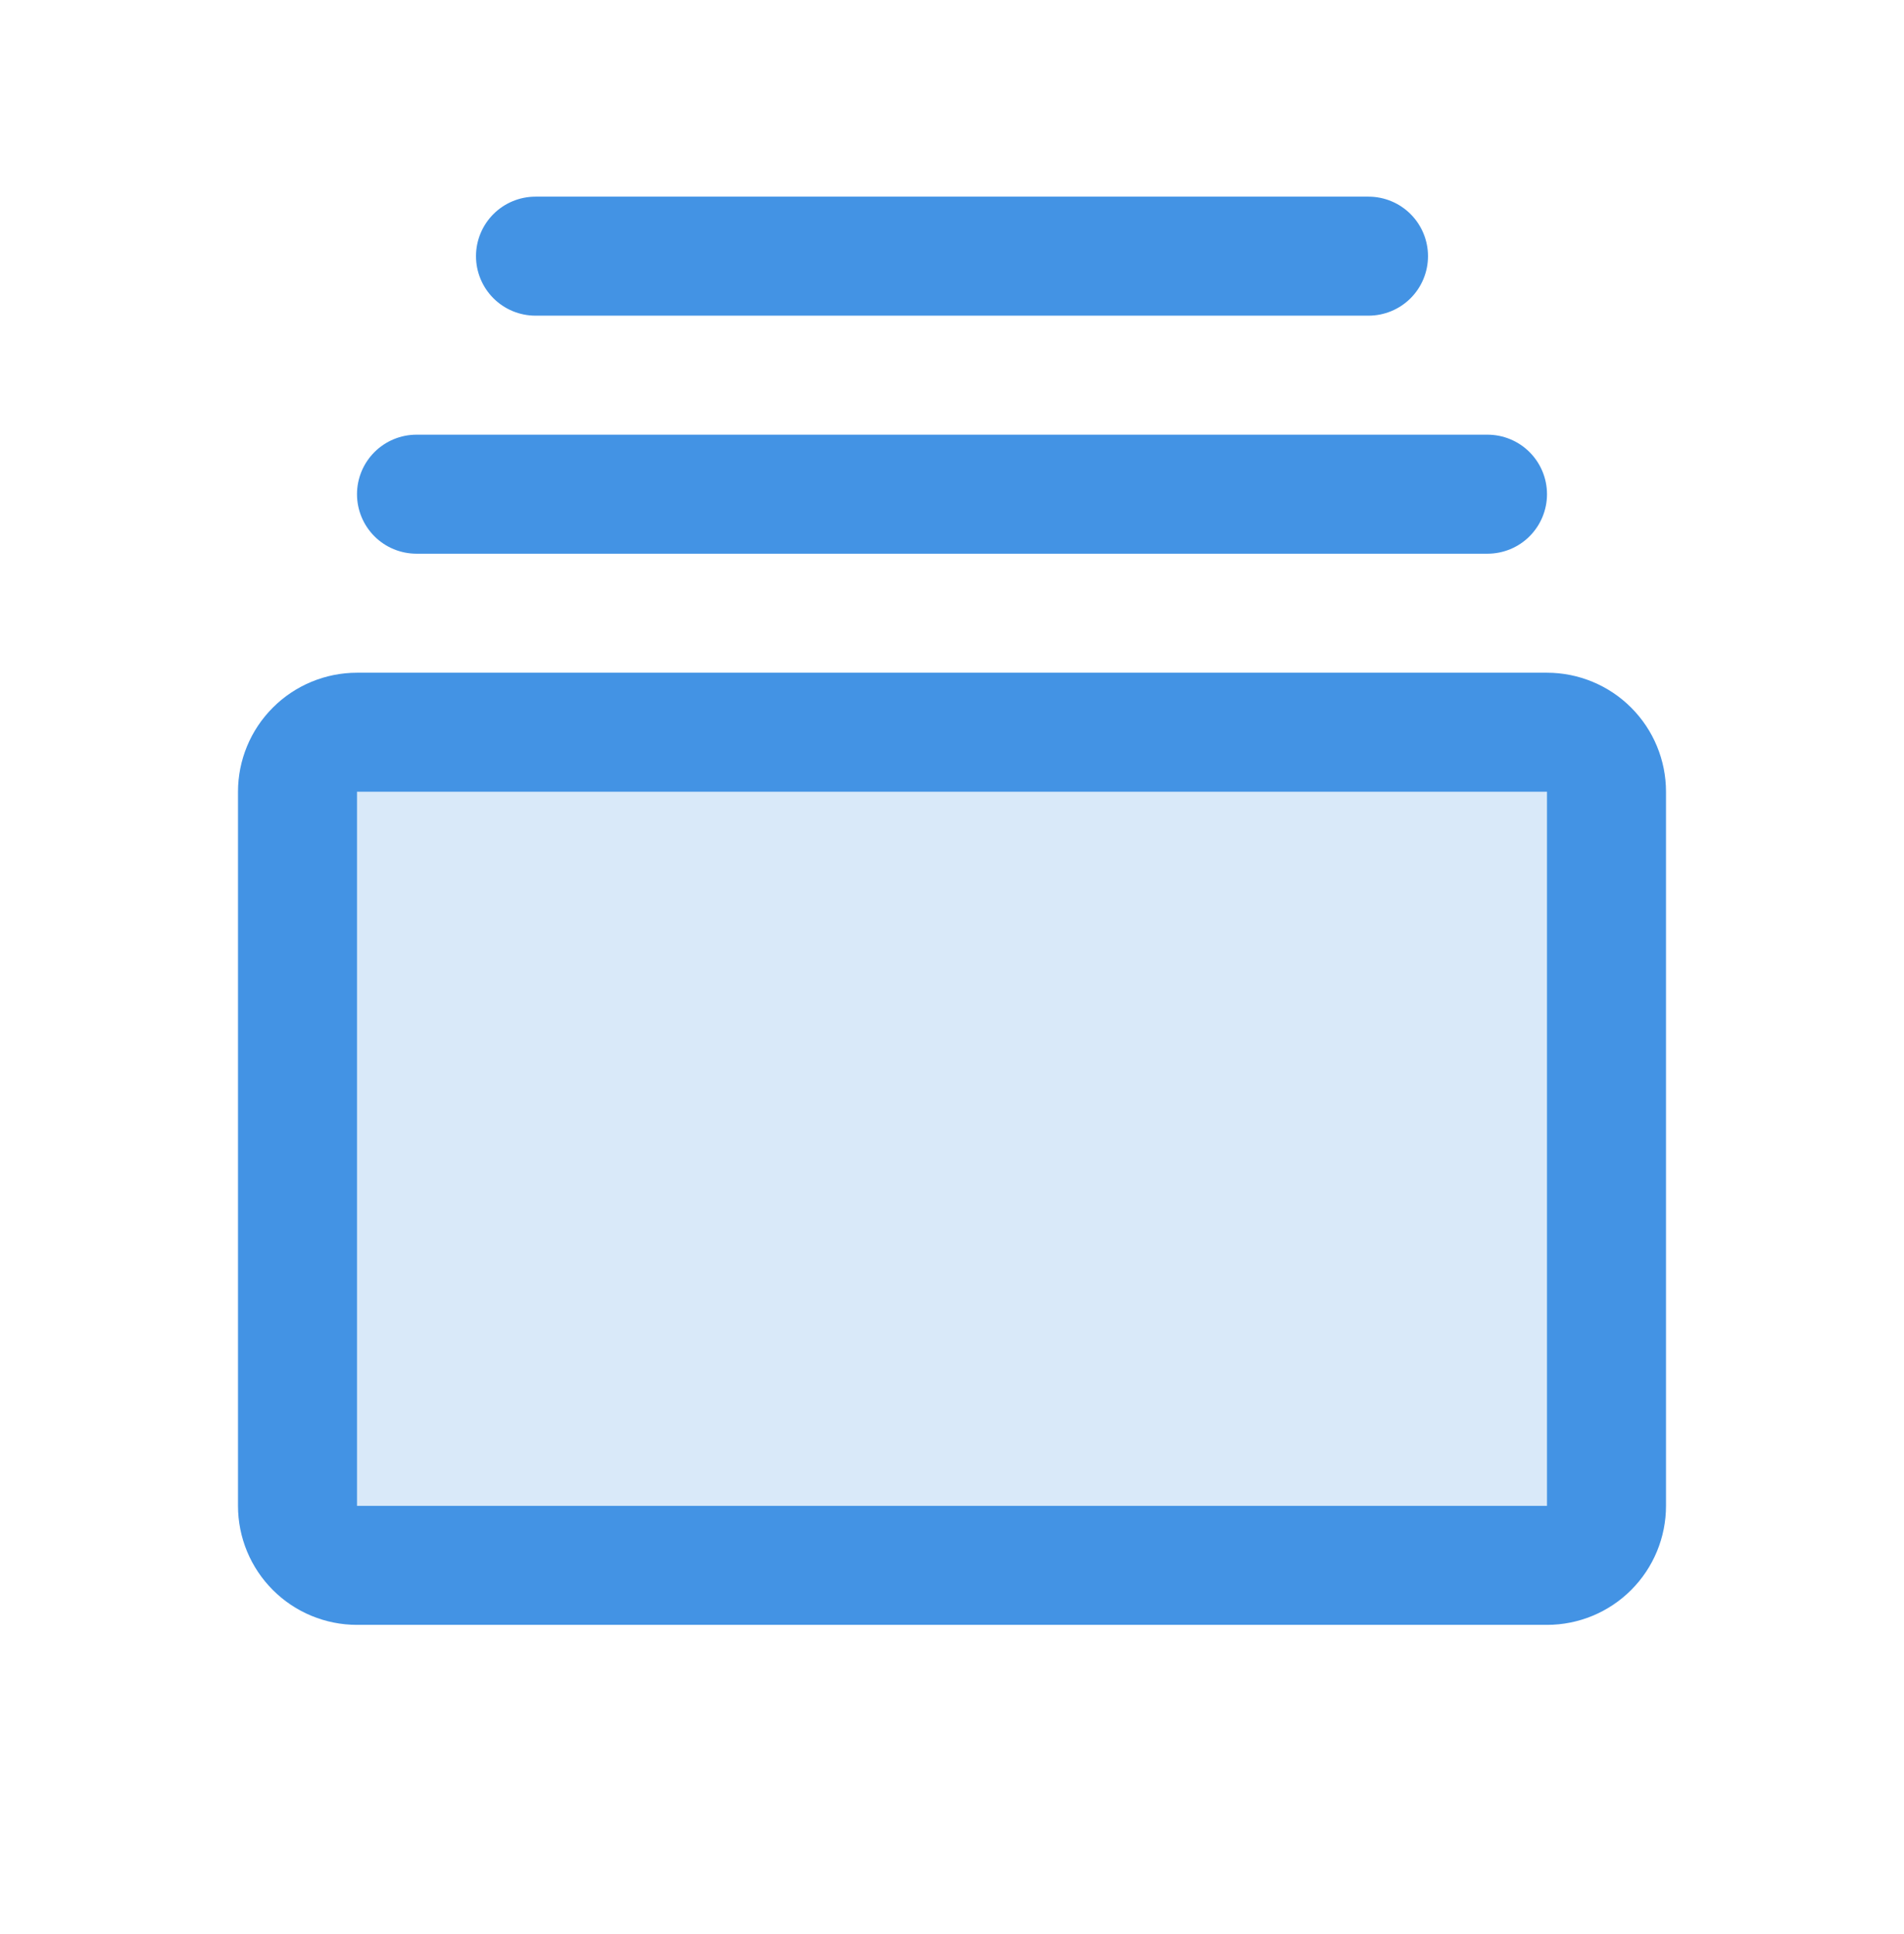
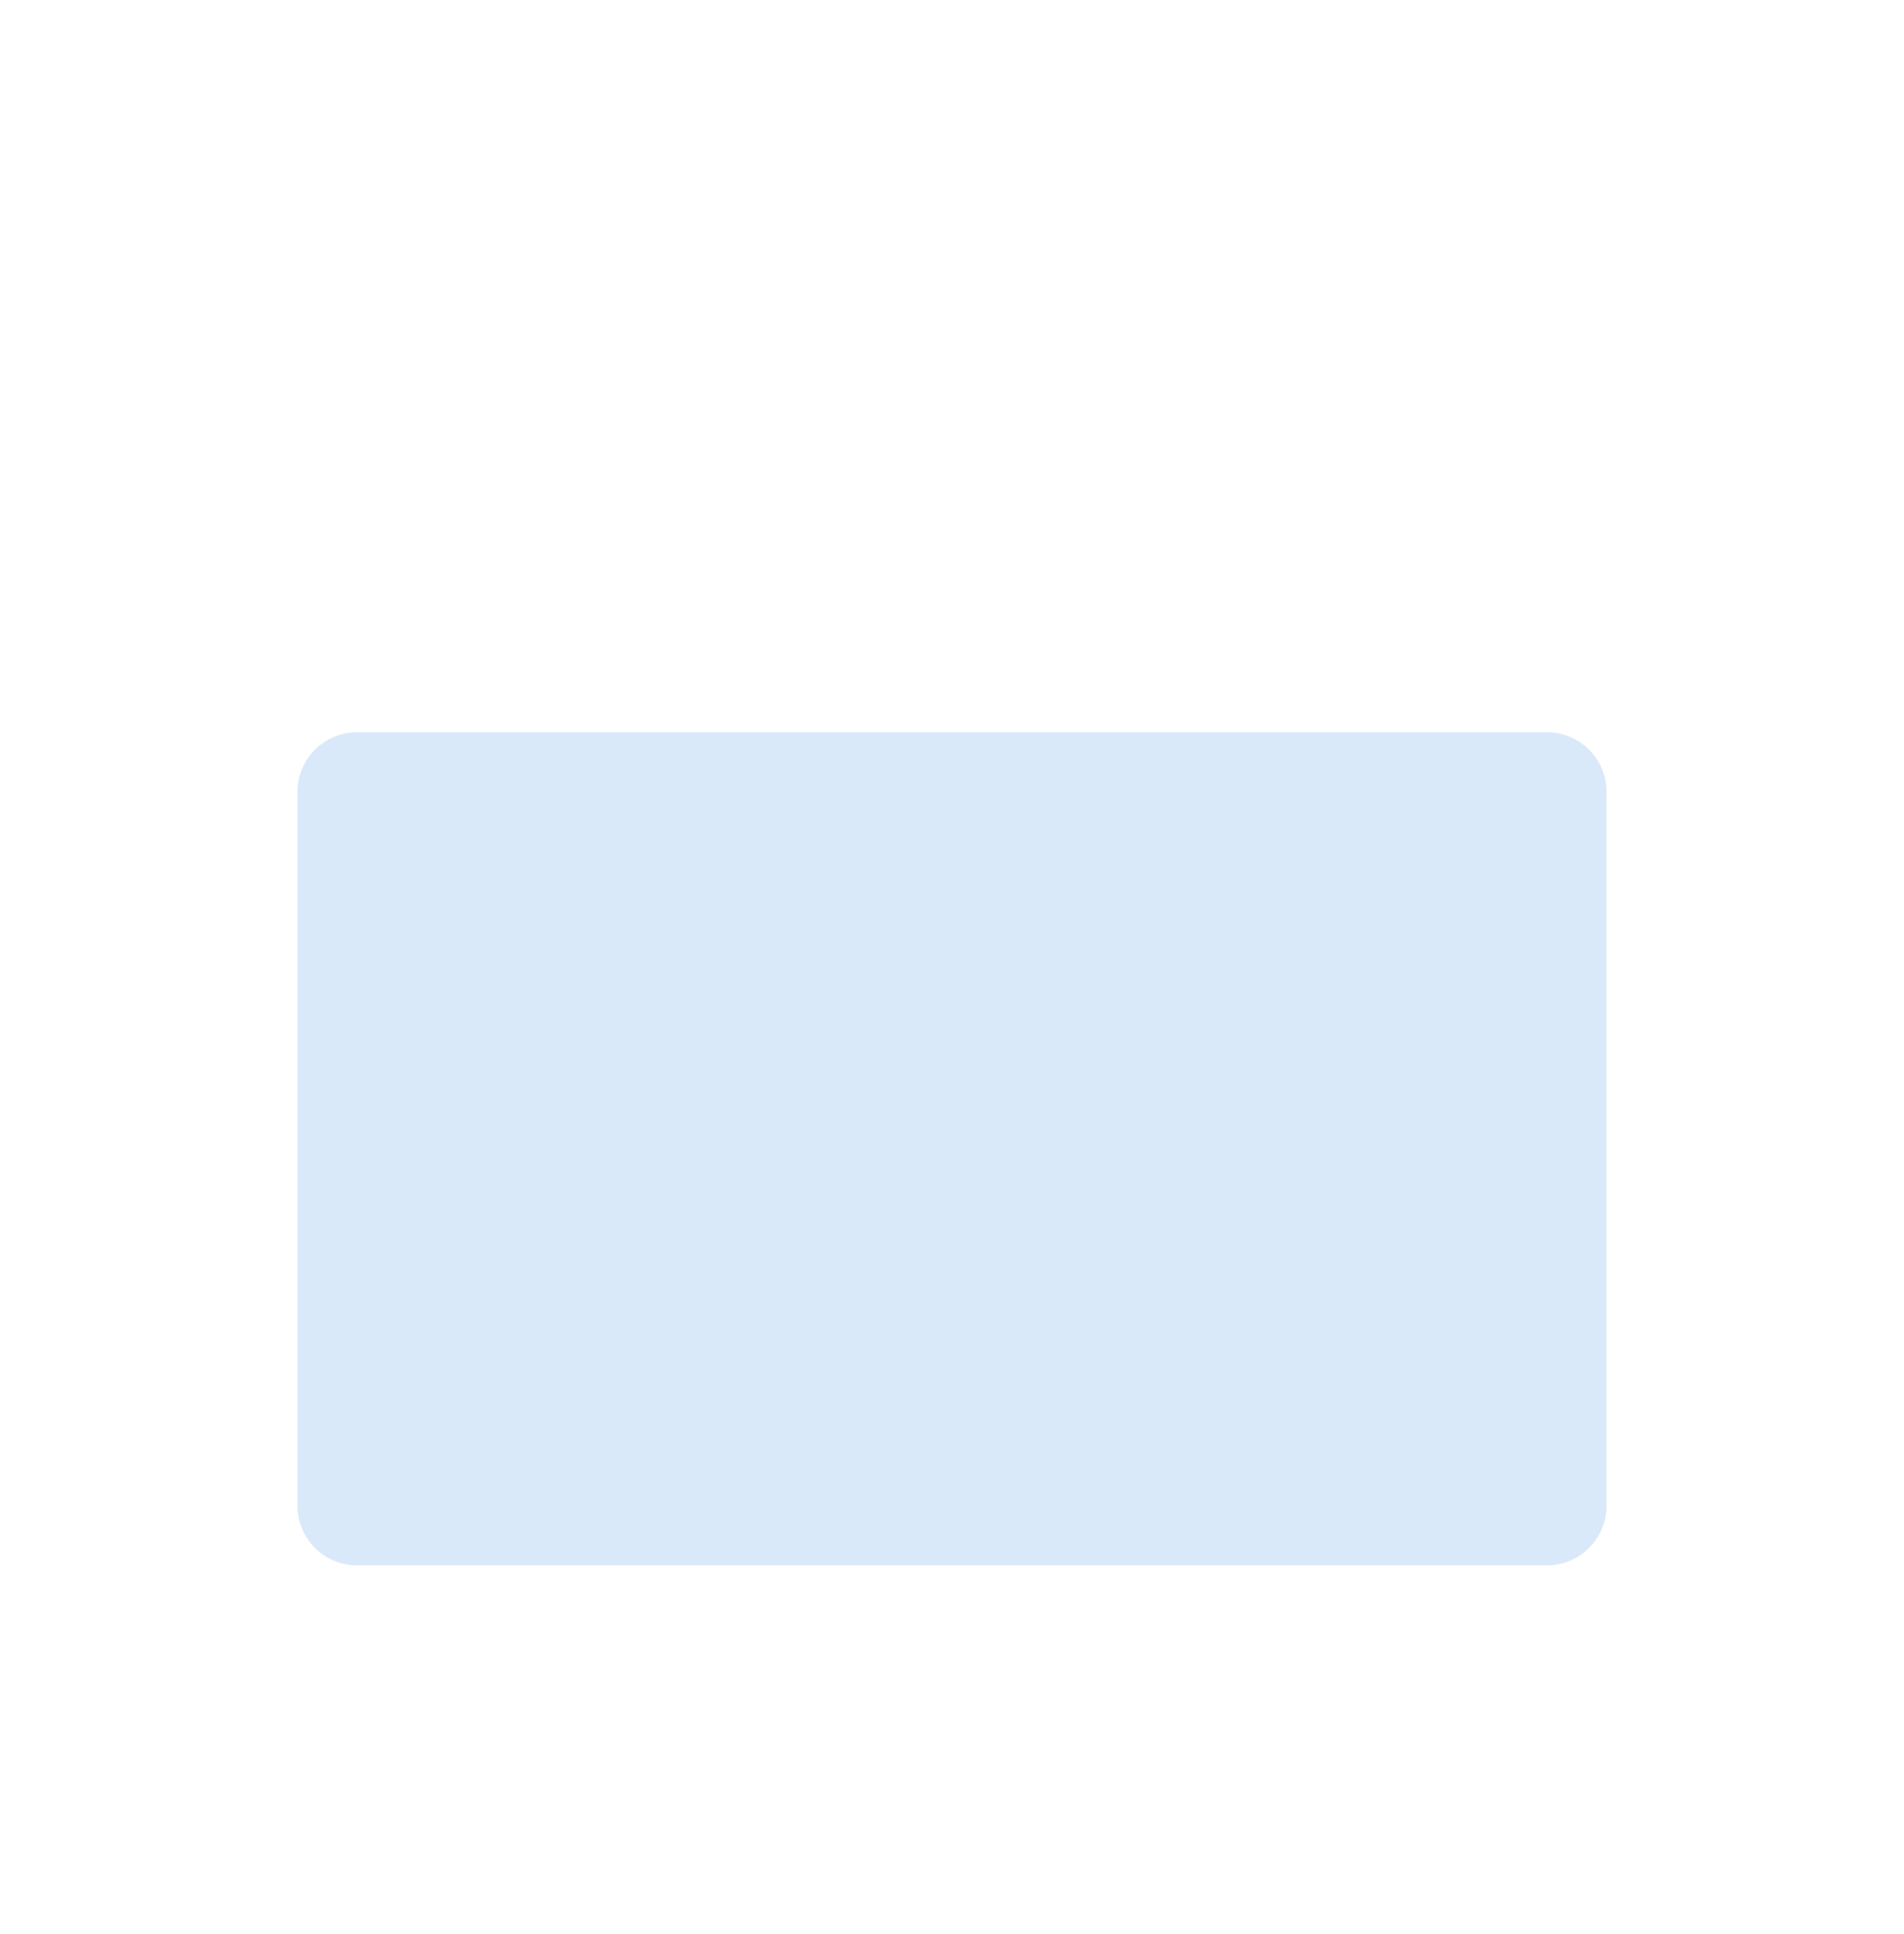
<svg xmlns="http://www.w3.org/2000/svg" width="64" height="65" viewBox="0 0 64 65" fill="none">
  <path opacity="0.2" d="M54 26.609V50.609C54 51.14 53.789 51.648 53.414 52.024C53.039 52.399 52.53 52.609 52 52.609H12C11.47 52.609 10.961 52.399 10.586 52.024C10.211 51.648 10 51.14 10 50.609V26.609C10 26.079 10.211 25.57 10.586 25.195C10.961 24.82 11.47 24.609 12 24.609H52C52.53 24.609 53.039 24.82 53.414 25.195C53.789 25.57 54 26.079 54 26.609Z" fill="#4393E4" />
-   <path d="M52 22.609H12C10.939 22.609 9.922 23.031 9.172 23.781C8.421 24.531 8 25.549 8 26.609V50.609C8 51.67 8.421 52.688 9.172 53.438C9.922 54.188 10.939 54.609 12 54.609H52C53.061 54.609 54.078 54.188 54.828 53.438C55.579 52.688 56 51.67 56 50.609V26.609C56 25.549 55.579 24.531 54.828 23.781C54.078 23.031 53.061 22.609 52 22.609ZM52 50.609H12V26.609H52V50.609ZM12 16.609C12 16.079 12.211 15.57 12.586 15.195C12.961 14.82 13.47 14.609 14 14.609H50C50.53 14.609 51.039 14.82 51.414 15.195C51.789 15.57 52 16.079 52 16.609C52 17.14 51.789 17.648 51.414 18.024C51.039 18.399 50.53 18.609 50 18.609H14C13.47 18.609 12.961 18.399 12.586 18.024C12.211 17.648 12 17.14 12 16.609ZM16 8.609C16 8.079 16.211 7.57 16.586 7.195C16.961 6.82 17.47 6.609 18 6.609H46C46.53 6.609 47.039 6.82 47.414 7.195C47.789 7.57 48 8.079 48 8.609C48 9.14 47.789 9.649 47.414 10.024C47.039 10.399 46.53 10.609 46 10.609H18C17.47 10.609 16.961 10.399 16.586 10.024C16.211 9.649 16 9.14 16 8.609Z" fill="#4393E4" />
</svg>